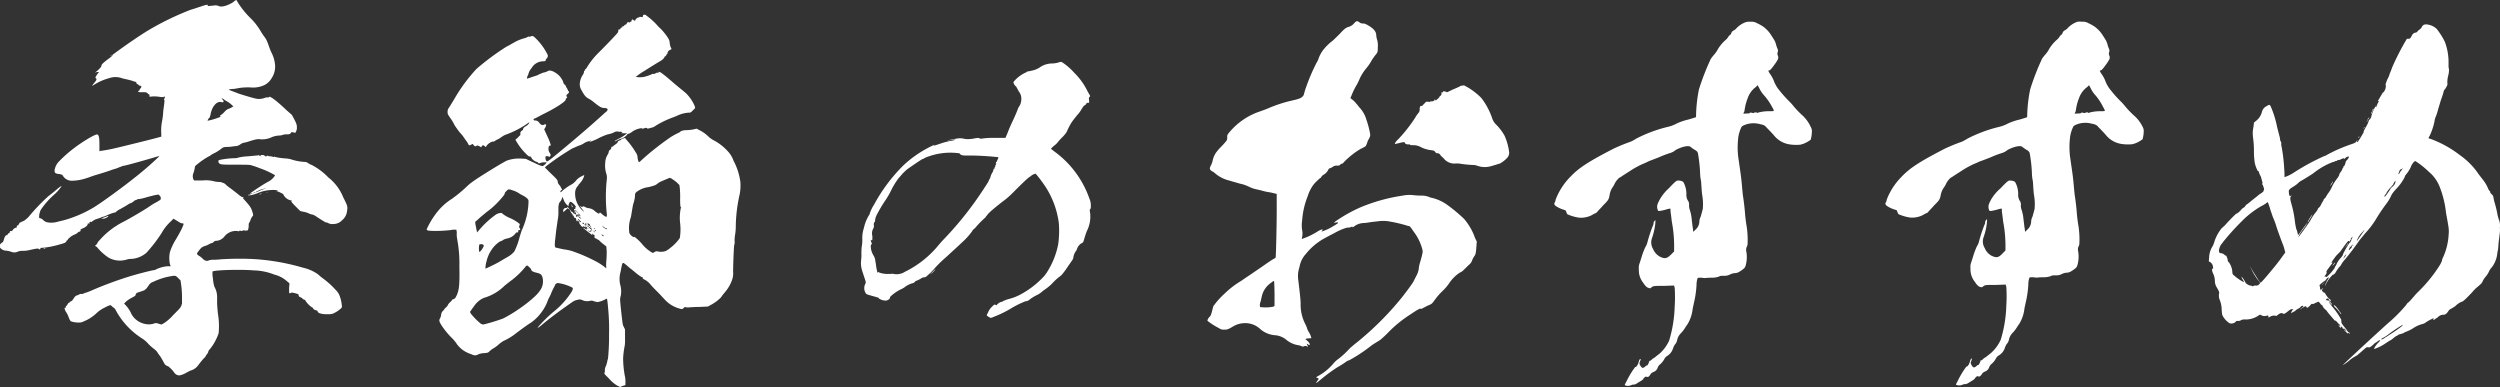
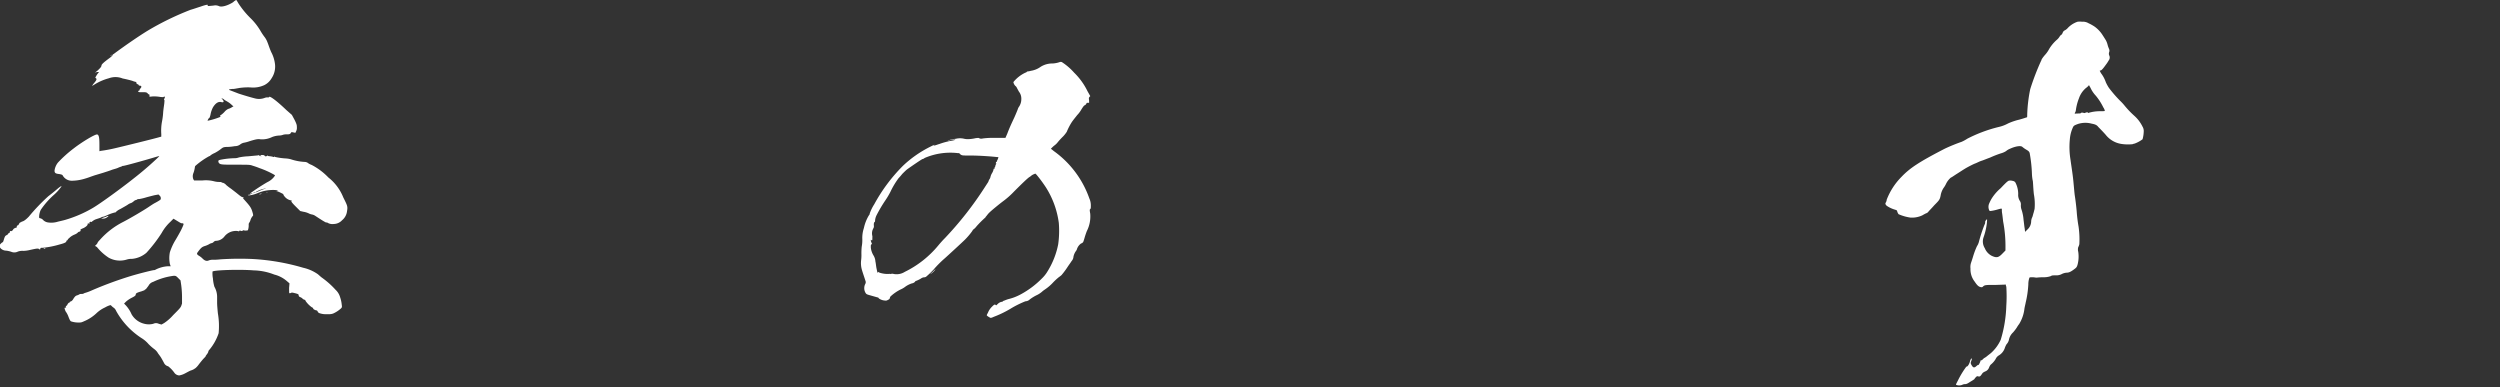
<svg xmlns="http://www.w3.org/2000/svg" viewBox="0 0 447.34 69.25">
  <rect x="0" y="0" width="447.34" height="69.25" fill="#333333" stroke="none" />
  <defs>
    <style>.cls-1{fill:#fff;}</style>
  </defs>
  <g id="レイヤー_2" data-name="レイヤー 2">
    <g id="ワーク">
      <path class="cls-1" d="M42.26,0c.07,0,.2.27.41.61a15.54,15.54,0,0,0,2.25,2.73,11.08,11.08,0,0,1,1.77,2.32,10,10,0,0,0,.68,1,3.59,3.59,0,0,1,.48.89c.2.47.34,1,.68,1.77a6.1,6.1,0,0,1,.68,2.18A3.76,3.76,0,0,1,48.6,14a3.13,3.13,0,0,1-1.3,1.23,4.81,4.81,0,0,1-2.52.41,10.3,10.3,0,0,0-1.7.07c-.14,0-.75.13-1.23.2A3.78,3.78,0,0,0,41,16c-.06.07.07.13.28.2l1.43.55c.82.27,2.18.68,3,.88a2.84,2.84,0,0,0,1.7-.13,1.15,1.15,0,0,1,.48-.07c.14,0,.27,0,.27-.07.07-.27,1.36.68,3.07,2.32l1,.88.48.89c.41.82.41,1,.41,1.3a1.33,1.33,0,0,1-.14.75l-.13.27-.34-.07c-.28-.07-.35-.07-.41,0-.14.27-.28.34-.69.34a2.42,2.42,0,0,0-.74.07,2,2,0,0,1-.69.14,4.09,4.09,0,0,0-1.29.27,4.07,4.07,0,0,1-2.05.41c-.41-.07-.68-.07-2,.34a6.07,6.07,0,0,1-1,.27,1.63,1.63,0,0,0-.61.27,1.54,1.54,0,0,1-1,.34,9.44,9.44,0,0,1-1.23.14c-.75,0-.89.07-1.23.34a7.52,7.52,0,0,1-1.16.75,3.17,3.17,0,0,0-.81.48c0,.07-.07.07-.14.07a13.48,13.48,0,0,0-2.52,1.77c-.07.07-.07.34-.14.61a4.16,4.16,0,0,1-.2.68,1.46,1.46,0,0,0,0,1.09l.13.21h1.5a6,6,0,0,1,2,.13,3.84,3.84,0,0,0,.89.14c.27,0,.47,0,.54.07s.07.07.21.07a1.32,1.32,0,0,1,.61.41,10.28,10.28,0,0,0,.89.68l.88.68c.75.61,1,.82,1.23.82s.13,0,.07.07-.07.13.06.27c1.23,1.36,1.37,1.57,1.64,2.59.07.34.07.34-.07.48a2.2,2.2,0,0,0-.34.61,1.76,1.76,0,0,1-.2.48.55.55,0,0,0-.14.41,2.74,2.74,0,0,1-.14,1,1.43,1.43,0,0,1-.81,0c-.07,0-.14,0-.14.07s0,.07-.14.07-.2-.07-.27-.07-.2,0-.2.07-.14.06-.28,0a2.62,2.62,0,0,0-2.38,1,2,2,0,0,1-1.43.75.64.64,0,0,0-.48.2.62.62,0,0,1-.34.21,1.29,1.29,0,0,0-.48.2,3.85,3.85,0,0,1-.82.34c-.4.14-.61.27-1.15,1-.21.28-.21.35-.14.48a1.22,1.22,0,0,0,.34.27,3.05,3.05,0,0,1,.61.48c.41.41.75.48,1.09.34a1.72,1.72,0,0,1,.69-.13,10.32,10.32,0,0,0,1.36-.07,52.39,52.39,0,0,1,5.72-.07,39.63,39.63,0,0,1,9.14,1.57A7.42,7.42,0,0,1,56.78,49c.2.13.54.48.82.68a15.13,15.13,0,0,1,2.45,2.18,2.91,2.91,0,0,1,.82,1.36,5.42,5.42,0,0,1,.27,1.23c.07.48.07.55-.14.75a5.28,5.28,0,0,1-1.36.89,2,2,0,0,1-.68.13h-.55a3.37,3.37,0,0,1-1.29-.2.51.51,0,0,1-.27-.27q-.1-.21-.21-.21c-.2,0-.68-.27-.61-.34s-.07-.14-.21-.2a4.63,4.63,0,0,1-1.15-1.16.22.22,0,0,0-.21-.21.87.87,0,0,1-.34-.2c0-.07-.27-.21-.41-.27a.36.36,0,0,1-.27-.34c0-.14-.07-.21-.62-.35s-.61-.13-.75-.06-.2.06-.27.06-.07-.2-.07-.95l.07-.82-.48-.41a5.41,5.41,0,0,0-2.24-1.16,10.72,10.72,0,0,0-3.68-.75c-2.46-.2-7.09-.06-7.37.21a4.61,4.61,0,0,0,.07,1.23,6.79,6.79,0,0,0,.27,1.5,3.68,3.68,0,0,1,.48,1.77v1.09c0,.41.07,1.23.14,1.91a13.28,13.28,0,0,1,.13,3.54,9.28,9.28,0,0,1-1.63,2.93.62.62,0,0,0-.21.34.94.94,0,0,1-.2.41c-.14.21-.27.34-.27.41s-.21.27-.41.48-.68.82-.82,1a3.54,3.54,0,0,1-.61.68c-.14.07-.28.21-.34.21a2.15,2.15,0,0,1-.48.2c-.21.07-.68.34-1.09.55a3.34,3.34,0,0,1-1,.34,1.18,1.18,0,0,1-.81-.41,5.38,5.38,0,0,0-1.16-1.23,1.1,1.1,0,0,1-.68-.48c-.07-.13-.28-.54-.55-1s-.61-.82-.68-1a2.64,2.64,0,0,0-.61-.62,9,9,0,0,1-1-.88,5.23,5.23,0,0,0-1.29-1.09,13.67,13.67,0,0,1-4.5-4.84,1.31,1.31,0,0,0-.41-.55,2.11,2.11,0,0,1-.41-.34c-.07-.07-.14-.14-.21-.14a3.84,3.84,0,0,0-.95.41,5.58,5.58,0,0,0-1.5,1,7.27,7.27,0,0,1-2,1.36c-.75.34-.75.34-1.23.34a4,4,0,0,1-1.36-.21c-.14-.06-.28-.34-.48-.88a3.77,3.77,0,0,0-.48-.89,2.09,2.09,0,0,1-.2-.61c0-.07.13-.07.2-.07s.14-.07.07-.07-.07-.2.07-.27.13-.14.2-.27.21-.28.28-.28a.14.14,0,0,0,.13-.13c0-.07.07-.07.14-.07a1,1,0,0,0,.48-.48c.27-.41.4-.54.61-.61a2.15,2.15,0,0,0,.48-.2c.06-.07.2-.07.34-.07a.87.87,0,0,0,.41-.07,1.05,1.05,0,0,1,.34-.14,9.23,9.23,0,0,0,1.22-.47,67.67,67.67,0,0,1,7.09-2.59c1.64-.48,3.75-1,4-1a.25.25,0,0,0,.2-.07,5.68,5.68,0,0,1,2.11-.61h.62l-.14-.41a5.35,5.35,0,0,1,0-2.11,10.18,10.18,0,0,1,1-2.18c.21-.34.68-1.16,1-1.77.48-1,.48-1.09.41-1.16s-.13-.07-.27-.07-.27-.07-.82-.41l-.68-.41-.54.55a8,8,0,0,0-1.57,2,25.46,25.46,0,0,1-2.73,3.55,4.57,4.57,0,0,1-2.59,1.09,2.77,2.77,0,0,0-.95.13,4.12,4.12,0,0,1-3.21-.34,9.09,9.09,0,0,1-2.11-1.91L17,44l.2-.2c.14-.14.21-.2.21-.27a1.75,1.75,0,0,1,.41-.55,14,14,0,0,1,4.22-3.27c1.44-.75,3.62-2.05,4.43-2.59.21-.14,1-.68,1.3-.82,1-.54,1-.61,1-.75a.62.62,0,0,0-.2-.54l-.21-.21-.75.14c-.27.07-1.09.27-1.56.41a9.47,9.47,0,0,1-1.16.27c-.14,0-.28,0-.34.07a.72.72,0,0,1-.34.13c-.07,0-.28.21-.48.35a1.15,1.15,0,0,1-.41.2,2.13,2.13,0,0,0-.48.27c-.2.14-.82.48-1.29.75a2.75,2.75,0,0,0-.82.55c0,.07-.07.07-.14.07a7.21,7.21,0,0,0-1.5.54c-.2.07-.47.21-.54.21a1.31,1.31,0,0,0-.55.2l-.82.27a2,2,0,0,0-.61.34c-.14.07-.2.21-.27.14s-.21,0-.27.07-.07.07,0,.13.06.07-.07.07-.34,0-.28.14-.34.54-.88.75c-.34.13-.55.34-.41.34s.07.07,0,.14a.56.56,0,0,1-.27.13c-.07,0-.14.07-.28.21a1.89,1.89,0,0,1-.47.27,3.16,3.16,0,0,0-.82.48l-.14.13c-.06.07-.2.14-.27.28s-.14.2-.2.2-.07.07-.07.14-.07.27-1.16.54a16,16,0,0,1-3.07.61c-.34,0-.41,0-.41.14s-.13.21-.27.07-.48-.07-1.7.2a5.23,5.23,0,0,1-1.09.14,2.32,2.32,0,0,0-1,.14A1.4,1.4,0,0,1,2,45.05a4.65,4.65,0,0,0-.88-.2,1.43,1.43,0,0,1-1-.41c-.27-.34-.27-.54,0-.82.14-.13.28-.27.35-.27s.13-.2.2-.41c.2-.68.27-.75.55-.88.13-.07.27-.21.27-.28s.07-.07.13-.07.14-.13.14-.2A.15.15,0,0,1,2,41.37.62.62,0,0,0,2.39,41a1.05,1.05,0,0,1,.54-.27c.07,0,.07-.07.07-.2a.22.22,0,0,1,.2-.21c.07,0,.14-.13.21-.27s.2-.27.27-.27.07,0,.14-.07.2-.07.34-.14.41-.2,1-.81A34.69,34.69,0,0,1,8.66,35.1c.27-.2.88-.68,1.36-1.09s.89-.75,1-.68A8.63,8.63,0,0,1,9.61,34.9a14.16,14.16,0,0,0-2.32,2.66A3.08,3.08,0,0,0,7,38.92c0,.07.14.14.21.14a1,1,0,0,1,.54.34,1.56,1.56,0,0,0,.89.41,3.94,3.94,0,0,0,1.7-.14c.27-.07.89-.2,1.37-.34a21.68,21.68,0,0,0,5-2.18c1.36-.82,4.84-3.34,7.16-5.18a58.21,58.21,0,0,0,4.63-4c0-.06-.2,0-.47.07-1.09.34-4.91,1.43-5.93,1.64a.42.42,0,0,0-.28.07c-.06.06-.41.13-.68.27s-.88.27-1.23.41-1,.34-1.43.48l-1.56.47c-1,.34-1.1.41-1.84.62a8.07,8.07,0,0,1-2.25.34,1.85,1.85,0,0,1-1.64-1c-.07-.07-.2-.13-.61-.2-.68-.07-.82-.21-.82-.62a2.89,2.89,0,0,1,.61-1.43,22.1,22.1,0,0,1,2.8-2.52C14.65,25.42,17,24,17.38,24.06s.41.82.41,2v1L18,27a24.81,24.81,0,0,0,2.59-.48c.89-.2,7.3-1.77,8-2l.27-.07V24A8.87,8.87,0,0,1,29,21.68a11.41,11.41,0,0,0,.2-1.64c.07-.75.21-1.5.21-1.7s.07-.41,0-.41-.07-.14,0-.28.13-.27.07-.34-.14,0-.28.07a4.39,4.39,0,0,1-.75-.07,7.08,7.08,0,0,0-1.09-.06l-.61.06v-.2c0-.14,0-.21-.07-.21s-.14-.06-.27-.2-.27-.2-.62-.2H25c-.27-.07-.34-.14-.27-.21a.26.26,0,0,1,.21-.07c.06,0,0,0,0-.07a.94.94,0,0,1,.2-.34c.21-.2.21-.47-.07-.47-.13,0-.27-.07-.27-.14s-.07-.07-.2-.14-.21-.13-.21-.27,0-.14-.13-.14-.14-.06-.21-.06-.2-.07-.41-.14-1-.27-1.7-.41A3.44,3.44,0,0,0,19.49,14a9.57,9.57,0,0,0-2.38,1c-.34.2-.62.4-.62.34a3.49,3.49,0,0,1,.41-.55c.34-.41.41-.61.34-.68a.14.14,0,0,0-.13-.14c-.14,0,.07-.34.34-.75l.27-.34h-.34L17,13l.41-.34c.55-.48.75-.75.75-.95s.48-.62,1.5-1.37c.27-.2.48-.41.48-.47s.07-.14.2-.21c2.12-1.57,4.5-3.2,6.07-4.16a50.48,50.48,0,0,1,7.7-3.75c.48-.13,1.23-.4,1.7-.54.75-.27,1.5-.48,1.37-.27s.2.13,1,.06a1.62,1.62,0,0,1,.95.07c.48.28,1.64-.07,2.59-.68A2.1,2.1,0,0,1,42.26,0ZM8.11,44.37c.07-.07,0,.07-.07.14s-.13,0-.2,0-.07-.07.07-.07S8,44.37,8.11,44.37Zm11-5.45a1.15,1.15,0,0,1-.69.2h-.34l.28-.13c.2-.07.47-.14.61-.21C19.49,38.51,19.56,38.65,19.09,38.92ZM20,9.82c.07,0,.14-.07.07,0s-.14.06-.21.13l-.13.14.07-.14A.31.31,0,0,1,20,9.82ZM31.08,49.35a11.89,11.89,0,0,0-3.68,1.09,1.36,1.36,0,0,0-.82.68c-.2.27-.41.55-.47.61s-.21.07-.21.14-.27.14-.61.27c-.75.21-1,.34-1,.55s-.21.34-.75.61a5,5,0,0,0-1,.68l-.34.34.34.35a5.7,5.7,0,0,1,1,1.56,3.57,3.57,0,0,0,2.31,1.71,3.21,3.21,0,0,0,1.57,0,1.12,1.12,0,0,1,1,0l.48.13.48-.27A8.18,8.18,0,0,0,31,56.37c1-1,1.3-1.3,1.43-1.64l.14-.41V53.1a16.79,16.79,0,0,0-.14-2.05l-.13-.88-.41-.41C31.49,49.35,31.42,49.35,31.08,49.35Zm8.79-31.7-.27-.06.14.13c.41.41.34.68-.14.55s-1,.13-1.5.95a4.69,4.69,0,0,0-.41,1.16c-.07.41-.2.75-.27.75s-.27.34-.27.48a13.65,13.65,0,0,0,2.25-.68c.07,0,.07-.07,0-.14s-.07-.07.13-.21a3.73,3.73,0,0,0,.62-.54,2.14,2.14,0,0,1,.68-.55,2,2,0,0,0,.61-.27l.34-.2-.2-.14a4.27,4.27,0,0,0-.75-.61c-.34-.21-.61-.34-.68-.41A1,1,0,0,0,39.87,17.65Zm6.07,10.16c0,.07.07.07.14,0s.13-.07.27,0a1.15,1.15,0,0,0,.34.14c.14,0,.14,0,0-.07s-.2-.14.14-.14.41,0,.54.14.21.13.21.07.06,0,.13,0,.07,0,.07-.07,0-.07.14,0,.27.07.34.07.34.06.41.06.27.14.34.07a.12.12,0,0,1,.2,0,11,11,0,0,0,1.91.27,4.73,4.73,0,0,1,.89.14,9.53,9.53,0,0,0,2.45.48,1.2,1.2,0,0,1,.55.13,2.66,2.66,0,0,0,.75.41,11.42,11.42,0,0,1,3,2.25,8.58,8.58,0,0,1,2.66,3.55c.75,1.5.82,1.63.68,2.45a2.45,2.45,0,0,1-.88,1.64,2.08,2.08,0,0,1-1.5.68,1.7,1.7,0,0,1-1.09-.21c-.07-.06-.14-.06-.27-.06s-1.09-.62-1.91-1.16a1.59,1.59,0,0,0-.62-.27,2,2,0,0,1-.61-.21,3.4,3.4,0,0,0-.89-.27l-.61-.14-.82-.82c-.61-.61-.82-.88-.75-.95s.07-.14-.13-.14a1.94,1.94,0,0,1-1.09-.68c-.21-.27-.28-.41-.21-.41s-1-.54-1.16-.54-.07-.07.07-.07c.34-.07-.41-.21-1.23-.14a6.87,6.87,0,0,0-2.31.55,5.54,5.54,0,0,1-1.57.41c-.07,0-.14,0-.07-.07s.07-.14.14-.07.2-.07.41-.14.27-.2-.07-.06c-.14,0-.21.06-.21,0a36.44,36.44,0,0,1,3.14-2.05,3.24,3.24,0,0,0,1.23-1l.13-.21-.2-.13a15.51,15.51,0,0,0-2.59-1.16,11.8,11.8,0,0,0-1.16-.41c-.55-.2-.61-.2-3-.2s-2.86,0-3.07-.28a.5.5,0,0,1-.13-.34c0-.13.06-.2.41-.27a14.58,14.58,0,0,1,2.45-.27,2.2,2.2,0,0,0,.82-.14,9.71,9.71,0,0,1,1.63-.2l1.5-.14C45.94,27.81,45.94,27.74,45.94,27.81Zm-.34,6.61a.23.23,0,0,0-.2.07c-.07,0-.07.07,0,.07s.06-.07.13-.07S45.67,34.42,45.6,34.42Zm1.5-.61a4.72,4.72,0,0,0-1.43.61c.07.07.54-.2,1.09-.41C47.85,33.6,47.78,33.6,47.1,33.81Zm-.34.82c.07,0,.07,0,0,.06s-.21.07-.27.07h-.14l.14-.07C46.55,34.69,46.69,34.63,46.76,34.63Zm1-.21c.07,0,.14.07.07.07h-.14C47.64,34.49,47.71,34.42,47.78,34.42Z" />
-       <path class="cls-1" d="M115.12,2.66c.07.07.07.07.14,0s.2-.07.41.13a12.16,12.16,0,0,1,1.91,1.71,4.6,4.6,0,0,0,.61.61,10.74,10.74,0,0,1,1.36,1.71,1.58,1.58,0,0,1,.28.81,3.74,3.74,0,0,0,.13.69l.21.47-.28.14a.83.83,0,0,0-.47.61c0,.14-.07.21-.14.21s-.07.07-.07.13-.07.14-.2.21-.14.13-.14.2-.41.48-.68.62-2.25,1.36-2.86,1.77a9.75,9.75,0,0,0-1.57,1.09,4.8,4.8,0,0,0,1.43,0,8,8,0,0,0,1.43-.48c.07-.07.14-.07.34-.07s.28,0,.28-.06.06-.07.13-.07.14,0,.14-.07.07-.14.07-.07a.14.14,0,0,0,.27-.07c0-.07.07-.07.07,0s.07,0,.13,0,.55.28,2.19,1.71c.54.47,1.29,1.09,1.63,1.36s1,.82,1.09.95A7.37,7.37,0,0,1,124.32,19l.07.34-.41.41c-.41.41-.41.41-.81.41a5.67,5.67,0,0,0-1.84.47c-.14.07-.62.28-1,.41a16.55,16.55,0,0,0-3.07,1.5,1.83,1.83,0,0,1-.54.28,2.53,2.53,0,0,0-.48.13c-.34.07-.41.07-.48,0s-.13-.13-.47,0a1.59,1.59,0,0,0-.48.21l.07-.07.13-.14h-.34a3.65,3.65,0,0,0-1.63.68,1.84,1.84,0,0,1-.68.34q-.11,0-.21.21a2.26,2.26,0,0,1-1.16.68c-.2.07-.47.21-.61.27s-.27.21-.34.14-.07,0,0-.07a5.44,5.44,0,0,1,.75-.41,9,9,0,0,0,1.09-.68l.34-.27h-.61c-.55,0-.55,0-.34-.07l.13-.07-.13-.07a.58.58,0,0,0-.34-.06c-.14,0-.21.06-.21,0s-.54-.07-.75.06a3.57,3.57,0,0,1-1.23.41,13.17,13.17,0,0,0-1.5.62,9.19,9.19,0,0,1-1.77.75c-.07,0,.07-.07.14-.14s.2-.2.07-.14-.21.14-.34.14a2.77,2.77,0,0,0-.82.34,2.92,2.92,0,0,1-.82.41c-.41.14-.95.41-1.29.54a47.18,47.18,0,0,0-4.64,3.14l-.27.27,1,1c1.16,1.09,1.3,1.29,1.3,1.56a.88.88,0,0,0,.2.48,2,2,0,0,1,.41.61l.2.34-.2.07a.53.53,0,0,0-.14.28c0,.13.07.13.41-.21a9.29,9.29,0,0,1,1.71-1.16,3.19,3.19,0,0,0,.61-.54,2.78,2.78,0,0,1,1-.82c.27-.14.48-.27.55-.21a3,3,0,0,1-.69,1.3c-.13.2-.34.34-.34.41s-.06.13-.2.27a1.88,1.88,0,0,0-.41,1.23,4.11,4.11,0,0,0,1.16,2.93c.54.54.54.48.07-.14s-.55-.68-.28-.47.28.13.41.06.14-.06.41.07a1.78,1.78,0,0,0,.55.21,1.94,1.94,0,0,1,1.29.61c.48.34.68.48.75.27s.21,0,.62.34c.68.48.75.48.68-.27a28.63,28.63,0,0,1,0-6,2.48,2.48,0,0,0-.07-1.09,4.82,4.82,0,0,1-.2-2,2.88,2.88,0,0,1,.47-1.49,1.18,1.18,0,0,0,.14-.35c0-.2.2-.47.27-.47s.21-.21.21-.41a.14.14,0,0,1,.13-.14.26.26,0,0,0,.21-.07c0-.06.2-.2.41-.34s.4-.34.4-.41.07-.2.28-.27.27-.07.27-.13.14-.14.34-.21l.41-.14.2.28a14,14,0,0,1,1.71,2.31,1.66,1.66,0,0,1,.34,1c.07.48.2.75.27.75s.21-.14.34-.27A46.41,46.41,0,0,1,119.35,25a11,11,0,0,1,1.91-1.16c.27-.14.47-.21.47-.27s.41-.28,1.1-.28a7.6,7.6,0,0,0,1.22-.13l.62-.14.34.2a6.33,6.33,0,0,1,1.63,1.1,4.57,4.57,0,0,0,1,.75,9.11,9.11,0,0,1,2.86,2.31,4.77,4.77,0,0,1,.75,1.37,11.17,11.17,0,0,1,1.23,3.81,8.39,8.39,0,0,1-.21,2.59,27.23,27.23,0,0,0-.61,5.18,10.24,10.24,0,0,1-.14,1.78,5.35,5.35,0,0,0-.07,1.09,1.51,1.51,0,0,1-.06.61c-.07.07-.21,3.54-.21,4.84a3.27,3.27,0,0,1-.14,1.29,6.82,6.82,0,0,1-1.36,2.39,10.77,10.77,0,0,0-.68.89,7.22,7.22,0,0,1-1.84,1.36l-.48.27-1.5.07c-.82,0-1.63.07-1.77.07a1.78,1.78,0,0,1-.61,0c-.28-.07-.28-.07-.48.13a.44.44,0,0,1-.55.14,5.56,5.56,0,0,1-2.86-1.7c-.27-.28-.75-.82-1.16-1.23s-1-1-1.36-1.43a3.43,3.43,0,0,0-1.09-.89c-.21-.07-.34-.2-.27-.27s-.14-.14-.28-.2a8,8,0,0,1-.95-.69c-.41-.34-.82-.68-1-.81s-.55-.48-.82-.69c-.55-.47-.61-.4-.75.34-.07.28-.14.75-.2,1a4.57,4.57,0,0,0-.07,2.18,4.46,4.46,0,0,1,.13,2,2.81,2.81,0,0,0-.13.68c0,.62.41,4.16.47,4.44s.14.4.21.54.07.27.14.27.06.28.06.62V60.8a5.46,5.46,0,0,1-.06,1.09,13.94,13.94,0,0,0-.28,2.25,18.35,18.35,0,0,0,.28,3,4.64,4.64,0,0,1,.13,1.43v.34l-.48.14-.47.2-.55-.27a6,6,0,0,1-1.43-1.23c-.82-.82-.89-.88-.82-1a1.31,1.31,0,0,0,.07-.61,2,2,0,0,1,.21-.69,5,5,0,0,0,.2-.68c.07-.27.07-.54.14-.47a39.85,39.85,0,0,0,.2-4.5,37.44,37.44,0,0,0-.14-4.36c-.13-1.57-.2-2-.27-2s-.13.07-.27.13a4.5,4.5,0,0,1-1.36.48,4.33,4.33,0,0,1-.62-.13,1.12,1.12,0,0,0-.82-.07,2.12,2.12,0,0,1-1.29-.14,1.05,1.05,0,0,0-.82-.07,2.46,2.46,0,0,0-1.09.48c-1.77,1.23-3.54,2.52-5.11,3.82-.48.41-.89.75-1,.68a26.47,26.47,0,0,1,2.73-2.73,14.61,14.61,0,0,0,3.41-3.75c.27-.61.27-.61-.34-.88a8.05,8.05,0,0,0-2.18-.62c-.14,0-.48.21-.48.34a4,4,0,0,1-.27.55,8.29,8.29,0,0,0-.41.89,9.23,9.23,0,0,1-.41.88,2.93,2.93,0,0,0-.27.62,7.84,7.84,0,0,1-1,1.84,7.93,7.93,0,0,1-2,2c-.68.41-1.77,1.23-2.59,1.84A10.33,10.33,0,0,1,90.11,61a5.11,5.11,0,0,0-1,.75,5.63,5.63,0,0,1-.89.62,4,4,0,0,0-.61.47c-.28.28-.28.28-1,.35a3.22,3.22,0,0,0-1,.2,1.06,1.06,0,0,1-1.09.07c-.14-.07-.41-.14-.54-.21a4.77,4.77,0,0,1-2.19-1.63,6.89,6.89,0,0,0-.88-1.09A14.08,14.08,0,0,1,79,58.21c-.41-.68-.48-.89-.27-1.23a1.75,1.75,0,0,0,.2-.61,1.09,1.09,0,0,1,.27-.68,1.76,1.76,0,0,0,.34-.41c.07-.14.28-.27.34-.34s.21-.21.21-.27a1.64,1.64,0,0,1,.41-.55c.2-.2.41-.41.41-.48s.06-.07.13-.07.41-.13.55-.47c.54-1,.68-1.91.61-5.46A22.93,22.93,0,0,0,82,44c-.07-.61-.28-1.56-.28-2a2.7,2.7,0,0,0-.06-.89,3.27,3.27,0,0,0-1.09.07c-.75.07-1.57.14-2.46.14a11.26,11.26,0,0,1-1.57-.07c-.06-.07-.2-.14-.2-.21a14.87,14.87,0,0,1,1.91-3.13,10.6,10.6,0,0,1,2.59-2.32,23.38,23.38,0,0,0,2.72-2.25,8.53,8.53,0,0,1,1-.82c.89-.68,5.52-3.54,6.2-3.81a6.76,6.76,0,0,1,2.46-.34l.88.06,1,.48c.62.27,1.3.62,1.5.68.41.14.55.14.62.07s.27-.2.41-.34l.2-.27h-.34a2.25,2.25,0,0,0-.68.07c-.27.13-.41.13-.48.06s-.14-.2-.27-.2a1.77,1.77,0,0,1-.89-.61C95,28.08,95,28,94.81,28s-.27-.06-.75-.54a10.46,10.46,0,0,1-1.63-2.11L92.22,25l.41-.35c.2-.2.34-.4.41-.4s.07-.21.07-.35a.53.53,0,0,1,.2-.47c.14-.07.14-.14.21-.14s.06-.07.06-.14.14-.4.48-.54a1.82,1.82,0,0,0,.55-.48c.2-.34.2-.34-.48.14a16.58,16.58,0,0,1-3.48,1.77,2.94,2.94,0,0,0-.81.41c-.21.14-.48.34-.62.41a5.37,5.37,0,0,0-.54.27.75.75,0,0,1-.41.21c-.21-.07-.82.27-1.09.61-.14.14-.21.34-.28.34s-.13-.14-.27-.2l-.2-.14-.21.2-.13.21-.34-.21c-.34-.13-.34-.13-.48-.06s-.21.2-.48-.07l-.2-.27-.28.13c-.34.21-.4.14-.54-.13a2.74,2.74,0,0,0-.34-.55c-.07-.07-.34-.48-.48-.68a6.09,6.09,0,0,0-.68-.82c-.27-.34-.61-.82-.89-1.23a8.72,8.72,0,0,0-.81-1.36c-.48-.68-.48-.75-.48-1.09s0-.41.41-1c.2-.34.54-.89.75-1.23a29.65,29.65,0,0,1,4-5.45,44.64,44.64,0,0,1,5.39-4c.2-.07.75-.41,1.15-.62a7.51,7.51,0,0,1,2.05-.88,2.15,2.15,0,0,0,.54-.21c.14-.07.21-.13.28-.07s.13,0,.34-.06l.27-.07.27.13A10.77,10.77,0,0,1,98,9.82a.66.66,0,0,1-.21.68.31.31,0,0,0-.13.2c0,.21-.14.27-.55.27a2.4,2.4,0,0,0-2,1.23,2.44,2.44,0,0,0-.55,1,1.05,1.05,0,0,1-.14.34,1.82,1.82,0,0,0-.13.41c0,.14,0,.14.61-.06.34-.14.89-.28,1.23-.41A8.13,8.13,0,0,1,97.2,13a2.92,2.92,0,0,0,.81-.27c.28-.21.82-.07,1.23.2a3.26,3.26,0,0,1,1.36,1.36,1.37,1.37,0,0,1,.21.55c0,.07.14.2.27.34a.62.62,0,0,1,.21.34c0,.07.13.21.2.34a1.15,1.15,0,0,1,.14.34.15.15,0,0,0,.13.14c.07,0,.07.07.07.14s-.07.06-.07.13-.13.14-.27.27-.2.28-.07.41.07.14-.07.28a.52.52,0,0,0-.13.27c0,.27-1.43,1.29-3.61,2.38-1,.48-1.84,1-2,1s-.21.34.07.34a.89.89,0,0,1,.82.41c.06.13.27.27.34.34a.7.7,0,0,0,.34.07c.54-.28.68-.14.41.4-.07.21-.21.28-.21.34s.27.62.61,1.37A8.18,8.18,0,0,1,98.56,26c0,.07-.07,0-.2.07s-.21.13-.21.47a1.32,1.32,0,0,0,.07.55c.34.68.41.61.27.75a.25.25,0,0,0-.07.2c0,.07-.06,0-.34-.06s-.47-.07-.47.13a1,1,0,0,0,.2.75c.07.07.2.07,1.43-.95,2.66-2.18,5.66-4.71,7.84-6.68.55-.48,1.09-1,1.3-1.16a.83.83,0,0,0,.34-.41c.06-.2-.21-.34-.62-.34s-.75-.14-1.91-1.09a5.52,5.52,0,0,0-.81-.55c-.55-.27-.82-.61-1.3-1.5a2,2,0,0,1-.34-1.15,3.26,3.26,0,0,1,.55-1.64,1.22,1.22,0,0,0,.2-.48c0-.2.07-.34.14-.27s.06-.07.06-.14,0-.13.07-.13.21-.21.41-.55a13.6,13.6,0,0,1,2-2.45c1.43-1.43,2.93-3,3.27-3.41a.74.74,0,0,0,.2-.48c0-.2,0-.2.14-.2s.2-.07.27-.21.14-.2.21-.13.06.07.06-.07,0-.14.07-.14a.29.29,0,0,0,.28-.13c.13-.14.2-.21.27-.21s.2-.07.2-.13A.31.31,0,0,1,112.6,4c.07,0,.14.07.14,0a.15.15,0,0,1,.13-.13c.14,0,.14-.07.14-.14a.23.23,0,0,1,.07-.2c.07-.07.13-.07.27.06s.34.14.34,0,.41-.47.55-.47a.24.24,0,0,0,.2-.07.13.13,0,0,1,.21,0h.27c.13-.07.13-.07.13-.21S115.05,2.59,115.12,2.66ZM94.33,47.51a.77.77,0,0,0-.4.34,14.81,14.81,0,0,1-2.32,2.25c-.21.13-.89.68-1.3,1A8.56,8.56,0,0,1,87,53.17a3.38,3.38,0,0,0-1.23.61,4.09,4.09,0,0,0-1,1.09,5.7,5.7,0,0,0-.48.68l-.2.27.2.35a11.84,11.84,0,0,0,1.77,1.77,1.42,1.42,0,0,0,.41.13A31.46,31.46,0,0,0,90,57c2.59-1.29,5.79-3.75,6.54-4.9A2.78,2.78,0,0,0,97,49.42c-.2-.41-.41-.48-1.22-.68-.48-.14-.69-.28-.69-.41a1.12,1.12,0,0,0-.34-.48C94.54,47.64,94.4,47.51,94.33,47.51ZM90.65,34.15c-.2.2-.34.34-.34.48s-.2.41-.68.95A15,15,0,0,1,87,38c-.41.35-1,.82-1.36,1.16l-.62.55.07.54c.07.28.14.75.21,1l.07.34.47-.55a16.44,16.44,0,0,1,3-2.72c.41-.21,1-.28,1-.14a5.51,5.51,0,0,0,1.37.82A7.3,7.3,0,0,1,93,40.08a.73.73,0,0,1-.07.34c-.07.2-.07.2.07.41s.14.34-.07.34-.2.07-.2.27-.07.14-.21.14-.2.07-.34.27a2.44,2.44,0,0,1-1.43.82,3.93,3.93,0,0,0-.61.2,1.94,1.94,0,0,1-.69.34,5.21,5.21,0,0,0-1.5,1.5,6,6,0,0,0-.88,2,4.72,4.72,0,0,0-.21,1.36c.07,0,1.64-.75,2.25-1.09.34-.2,1.16-.68,1.71-1a4.05,4.05,0,0,0,1.22-1A12.6,12.6,0,0,0,93,42.33c.14-.41.27-.89.41-1.23a12.79,12.79,0,0,0,1.16-5c0-.35,0-.35-.34-.69a4.4,4.4,0,0,0-.89-.54c-.27-.14-.54-.34-.68-.41a4.45,4.45,0,0,0-.75-.34C91,33.81,91,33.81,90.65,34.15Zm-4.56,9.54c-.21,0-.28,0-.34.14a3.54,3.54,0,0,0,0,1.22c.06.14.47-.34.68-.75s.13-.4.07-.47A.58.58,0,0,0,86.09,43.69Zm14.58-8.38c-.07,0-.07-.07-.07,0s-.13.54-.4.82c-.14.13-.21.34-.28.88v1a6.53,6.53,0,0,1-.13,1.36c-.07.54-.21,1.43-.28,2s-.13,1.29-.2,1.7c-.07,1.16-.07,1.23.41,1.29.27.07.88.21,1.29.28a7.6,7.6,0,0,1,1.71.41,29.76,29.76,0,0,1,4,1.77,10.77,10.77,0,0,1,1.64,1.09c.06.07,0,.07.06.07s.07,0,.07-.07a5.64,5.64,0,0,1,0-1.16,18,18,0,0,0,.07-1.84l-.07-.82-.61-.47c-.34-.28-.55-.48-.62-.55s-.06-.14-.13-.14a.46.46,0,0,1-.27-.13.53.53,0,0,0-.28-.14c-.13,0-.27-.27-.2-.34s0-.34-.14-.34-.13,0-.13-.07,0-.07-.07-.07-.14-.07-.07.07.07.21-.21,0-1.49-1.16-1.43-1.16a1,1,0,0,1,.41.21c.28.13.28.13.28.06s-.07-.13,0-.2.06-.07-.07-.2a.38.38,0,0,1-.21-.28c0-.13.14-.2.21-.06s0,.06.07.06,0-.06-.07-.13a.42.42,0,0,1-.07-.28c.07-.13,0-.13-.07,0s-.14.14-.07.21-.07.07-.2-.07a.25.25,0,0,1-.07-.2c0-.07,0-.07-.07,0s-.07,0-.13,0-.14,0,0,.13.06.14.13.07.34.21.27.27,0,.07.07.14.21.34.07.2-.14-.13-.14-.06-.06,0-.13-.07a.13.13,0,0,0-.21,0c0,.07-.06.07-.2,0s-.55-.68-.48-.68,0-.07-.07-.21-.2-.27-.34-.2-.13.07-.13-.07,0-.34-.21-.41-.2-.07-.2-.14-.07-.34-.14-.27-.07,0-.07-.07,0-.13-.06-.13a3.14,3.14,0,0,1-.55-1c0-.07.07.07.2.27s.35.35.41.35.07.06.07.13-.07.07,0,.07.07.07.07,0,.07-.07.07,0a1.14,1.14,0,0,0,.41.21c.07-.07-.07-.14-.07-.28S103,38,103,38s0,.07-.07,0-.07-.06-.13,0-.07,0-.07-.06.07-.07.13-.07.14,0,0-.14-.2-.41-.06-.34.2,0,.13-.14,0-.13.07-.13.07-.07,0-.21a2.79,2.79,0,0,0-.75-.75c-.2-.13-.34,0-.48.41l-.06.34-.28-.27a2.4,2.4,0,0,1-.61-1C100.74,35.51,100.74,35.31,100.67,35.31Zm1,1.84c0,.07,0,.13.06.07s.07.06.07.13,0,.07-.07.07-.06-.07-.06-.14-.07-.06-.48.34l-.41.35v-.21a.47.47,0,0,1,.41-.54c.13,0,.2,0,.27-.07A.13.13,0,0,1,101.7,37.15Zm.54-.68.14.27c.07.14.2.27.13.27s-.06.07,0,.14l-.06-.07a.51.51,0,0,1-.14-.34Zm1,1.5c-.06-.07-.13-.14-.06-.14l.13.14c.07.06.14.13.07.13.14,0,.2.14.2.34s0,.14-.06,0-.14-.13-.14-.06-.14.06-.2.06-.07.07-.07.21.2.27.27,0l.07-.21.07.28a.8.8,0,0,0,.34.34c.2.13.27.13,0-.14s-.28-.2-.28-.27.21-.14.28,0,.06.07.06,0-.47-.62-.68-.82c-.06,0-.13,0-.13-.07s.07-.14,0-.14-.07.07-.07,0-.07-.06-.07,0a.68.68,0,0,0,.34.41Zm0,1.5c.07,0,.14,0,.14.06s0,.07-.07.07-.07,0-.07-.07S103.2,39.47,103.26,39.47Zm.21-.28c-.07,0,0,.07.07.14s.13.14.13.2.27.28.34.21-.07-.14-.2-.27S103.54,39.19,103.47,39.19Zm1.7,1.64c-.07,0-.13-.07-.07,0s.14.07.21.13S105.24,40.83,105.17,40.83Zm.14-.82-.21-.14c.07.07.14.21.07.21s.07.07.14.2.34.21.34.07S105.51,40.15,105.31,40Zm-.21.41c0,.07.07.07.14.14s.2.06.2.13a1.36,1.36,0,0,0,.48.41c.14,0,.07-.14-.2-.34S105.1,40.35,105.1,40.42Zm.21.89c.13.06.2.2.27.2s.41-.2.34-.27a.18.18,0,0,0-.27.13c0,.07-.07.07-.21-.06S105.1,41.1,105.31,41.31Zm.34-.82c-.07.07,0,.07.13.13s.21.14.07,0-.13-.06-.07-.13S105.72,40.42,105.65,40.49Zm.61.88c.07.07.14.21.21.21s-.07-.21-.14-.27S106.13,41.24,106.26,41.37Zm.07-.54c-.07,0,0,0,0,.07s0,.06.07.06.13,0,.07-.06S106.4,40.83,106.33,40.83Zm.27.34c-.13-.07-.2-.07-.07.07s.07.13.14.07S106.67,41.24,106.6,41.17Zm1.3.89c-.07-.07-.21-.14-.21-.07s.28.34.34.27S108,42.12,107.9,42.06Zm.07-1.5-.21-.28.14.28c.13.2.88.61.75.4s-.14-.13-.21-.13A1.24,1.24,0,0,1,108,40.56Zm11.92-8.73c-.06,0-1.36.55-1.63.68a2.74,2.74,0,0,0-.55.34c-.34.28-.47.34-1.56.62a4.5,4.5,0,0,0-2.12.82c-.34.27-.34.4-.34.47a5.58,5.58,0,0,1-.34,1.77c-.07.28-.14.75-.2,1.09s-.14.89-.21,1.23a5.77,5.77,0,0,0-.27,2.86c.14.35.75.82.82.69s.88.61,1.36,1.16a6.51,6.51,0,0,0,2,1.7,2.28,2.28,0,0,0,.41-.21.57.57,0,0,1,.47-.06,2.71,2.71,0,0,0,1.43-.07,3.9,3.9,0,0,0,.82-.55,7.81,7.81,0,0,0,1.71-1.77,9.55,9.55,0,0,0,.06-2.66,8.5,8.5,0,0,1,.14-2.79c.07,0,.07-.07,0-.07s-.14-.2-.14-1.43a16.35,16.35,0,0,0-.06-2l-.07-.54-.41-.41a5.7,5.7,0,0,0-.82-.62A1.93,1.93,0,0,0,119.89,31.83Z" />
      <path class="cls-1" d="M190,11.11A10.5,10.5,0,0,1,192.2,13a11.93,11.93,0,0,1,2.4,3.33l.49.87-.16.16c-.11.17-.11.22-.05.6v.44h-.22c-.22,0-.22,0-.27.16a.66.66,0,0,1-.28.27c-.16.06-.32.28-.76,1a4.58,4.58,0,0,1-.6.76c-.16.22-.71.87-1,1.31a10.49,10.49,0,0,0-.87,1.69,5.6,5.6,0,0,1-.65.82,13.3,13.3,0,0,0-.93,1,3,3,0,0,1-.6.6,3.47,3.47,0,0,0-.44.39l-.22.21.55.44a17.56,17.56,0,0,1,6.33,8.45,3,3,0,0,1,.27,1.2c0,.55,0,.6-.11.71s-.11.17,0,.82a5.79,5.79,0,0,1-.6,3.11c-.11.27-.28.76-.39,1.14s-.21.71-.27.82a.66.66,0,0,1-.38.27,2,2,0,0,0-.71.93,1.11,1.11,0,0,1-.22.44,2.58,2.58,0,0,0-.43,1,1.26,1.26,0,0,1-.33.77c-.17.27-.44.65-.6.87a14.55,14.55,0,0,1-1.2,1.64,5.62,5.62,0,0,1-.49.38,11,11,0,0,0-1,.92,8.23,8.23,0,0,1-1.53,1.31,4.06,4.06,0,0,0-.49.38,4.22,4.22,0,0,1-.82.55,7.49,7.49,0,0,0-1.36.82,1.14,1.14,0,0,1-.77.33,17.83,17.83,0,0,0-2.72,1.36,18.66,18.66,0,0,1-2.95,1.42c-.33.16-.54.22-.65.16s-.6-.33-.6-.44.16-.32.27-.6a3.15,3.15,0,0,1,.6-.87c.38-.38.55-.54.71-.38s.16,0,.49-.27a1.45,1.45,0,0,1,.55-.28.32.32,0,0,0,.27-.1.36.36,0,0,1,.22-.11s.38-.17.76-.28a8.94,8.94,0,0,0,2.13-.81,15.86,15.86,0,0,0,3.87-2.89,5.94,5.94,0,0,0,1-1.26,14.43,14.43,0,0,0,1.91-4.85,17.45,17.45,0,0,0,.11-3.82,15.69,15.69,0,0,0-2.29-6.33,24.49,24.49,0,0,0-1.69-2.29l-.22-.21-.38.16a2.28,2.28,0,0,0-.54.38,1.83,1.83,0,0,0-.39.27c-.21.17-.76.66-2.5,2.4A14.62,14.62,0,0,1,179.5,36c-.66.49-2.13,1.69-2.51,2.08-.22.21-.44.54-.55.65s-.11.22-.16.22a18.65,18.65,0,0,0-1.53,1.53,2.77,2.77,0,0,1-.6.6c-.05,0-.11.16-.22.32a12.76,12.76,0,0,1-1.25,1.47c-.44.44-3.05,2.84-3.6,3.33a19.51,19.51,0,0,0-2,2,15.07,15.07,0,0,1-1.36,1.31.59.59,0,0,1-.38.11,1.16,1.16,0,0,0-.55.22,4.77,4.77,0,0,1-.92.44c-.06,0-.06,0-.11.11a1,1,0,0,1-.6.32,4.25,4.25,0,0,0-1.26.66,3.82,3.82,0,0,1-.76.43,7.68,7.68,0,0,0-1.69,1.15.56.56,0,0,0-.22.38c-.05.16-.11.22-.33.33s-.27.16-.65.11a2.09,2.09,0,0,1-1-.38.24.24,0,0,0-.22-.17l-1.52-.43c-.38-.11-.49-.17-.6-.33a1.65,1.65,0,0,1-.06-1.69.65.65,0,0,0,0-.55c-.06-.22-.44-1.31-.6-1.85a4.41,4.41,0,0,1-.17-1.75,7,7,0,0,0,.06-1.09,11.49,11.49,0,0,1,.05-1.36,6.71,6.71,0,0,0,.11-1.36,5.58,5.58,0,0,1,.28-2,7.34,7.34,0,0,1,.87-2.23c.11-.17.22-.28.16-.33a7.61,7.61,0,0,1,.82-1.69,29.92,29.92,0,0,1,5.18-6.93,20.11,20.11,0,0,1,4.74-3.32c.88-.44,1-.49.82-.39l-.16.11h.22c.11,0,.49-.16.87-.27a13.16,13.16,0,0,1,2.29-.6c.87-.16.66-.27-.27-.11-.27.06-.49.17-.55.11a6.05,6.05,0,0,1,1.48-.33,3.12,3.12,0,0,1,1.47,0,3.06,3.06,0,0,0,.92.06,6.62,6.62,0,0,0,1.15-.17c.44-.05.55-.05.6,0a.83.83,0,0,0,.65.06,13.52,13.52,0,0,1,2-.11h2.07l.33-.76c.38-1,.6-1.48,1.26-2.89.27-.6.54-1.26.6-1.42a1.66,1.66,0,0,1,.27-.55,2.41,2.41,0,0,0,.38-1.31,2,2,0,0,0-.44-1.36c-.11-.22-.27-.49-.32-.6s-.17-.33-.28-.38a1.34,1.34,0,0,1-.38-.71A6.1,6.1,0,0,1,183.48,13a.41.41,0,0,0,.22-.11.29.29,0,0,1,.21-.11,2.75,2.75,0,0,0,.55-.11,4,4,0,0,0,1.74-.71,3.87,3.87,0,0,1,2.13-.6,4.77,4.77,0,0,0,1-.16C189.8,11.05,189.8,11.05,190,11.11ZM165.54,28.23c-.22.11-.39.27-.44.22s-2.18,1.42-2.78,1.85c-.22.17-.6.55-.87.82a9.76,9.76,0,0,1-.66.76,14.41,14.41,0,0,0-1.47,2.46,14.21,14.21,0,0,1-.87,1.47,25.22,25.22,0,0,0-1.64,2.78,2.75,2.75,0,0,0-.22.76c0,.28-.05.39-.11.39s-.16.27-.11.65a.75.75,0,0,1-.05.38,3,3,0,0,0-.22.49,1.89,1.89,0,0,0,0,1c0,.76,0,.82-.17.71s-.11-.06-.11.05a1.41,1.41,0,0,0,.11.38c.11.22.11.28,0,.33s-.11.11-.11.55a3.41,3.41,0,0,0,.44,1.36,2.31,2.31,0,0,1,.38,1.15c.06.21.11.7.17,1.09.21,1,.21,1,.27.87s.11-.06.33.05a4.77,4.77,0,0,0,1.63.22c.11,0,.22-.05.27,0s.06,0,.11,0a.78.78,0,0,1,.49,0,2.74,2.74,0,0,0,2-.38,18,18,0,0,0,6-4.74c.32-.39.87-1,1.14-1.26a61.08,61.08,0,0,0,7.15-9.11c.32-.49.65-1,.65-1a1.57,1.57,0,0,1,.22-.49,1,1,0,0,0,.16-.38,2.31,2.31,0,0,1,.27-.66,2.23,2.23,0,0,0,.28-.65c0-.17.05-.17.16-.17s0-.11,0-.16.06-.11.06-.06.05,0,.1-.27.17-.33.17-.38,0-.11-.06-.05,0,0,0-.17.06-.11.11-.11.11,0,.06,0-.06-.06,0-.06,0,0,0-.05a.17.17,0,0,1,.06-.16,3.1,3.1,0,0,0,.16-.39l.05-.21h-.21c-.88-.11-3.17-.28-4.75-.28-1.31,0-1.47,0-1.69-.11a1.05,1.05,0,0,1-.27-.21c-.06-.11-.11-.11-.33-.11A11.64,11.64,0,0,0,165.54,28.23Zm1.69,20.18a3.14,3.14,0,0,1-.77.65c-.05,0,.22-.22.44-.43C167.34,48.19,167.55,48,167.23,48.41Z" />
-       <path class="cls-1" d="M243.26,4a1,1,0,0,0,.62.21c.27,0,.34,0,.82.27,1.09.61,1.56,1.16,1.56,1.84a4.24,4.24,0,0,0,.14.75,3.32,3.32,0,0,1,.14,1.3c0,.95,0,1-.55,1.63-.14.21-.34.48-.48.68a8.5,8.5,0,0,1-1,1.5A8.73,8.73,0,0,0,243.33,14a9.1,9.1,0,0,1-.75,1.5,13.92,13.92,0,0,0-.82,1.77l-.13.28.34.27a3.37,3.37,0,0,1,.68.68c.21.2.48.61.75.89a5.34,5.34,0,0,1,1.09,2,17,17,0,0,1,.68,2.59,1.26,1.26,0,0,1-.2.82,3.8,3.8,0,0,0-.34.75,2.81,2.81,0,0,1-.27.61,6.75,6.75,0,0,1-.89.48,14.43,14.43,0,0,0-3.07,2.45.37.37,0,0,1-.34.21c-.14,0-.2.14-.27.2s-.14.14-.48.14a1.18,1.18,0,0,0-.82.2,1.83,1.83,0,0,1-.54.28c-.14,0-.21.13-.28.27a2,2,0,0,1-.74.82,1.35,1.35,0,0,0-.48.41c-.07.13-.14.27-.14.2s-.82.68-1.23,1.16A6.78,6.78,0,0,0,234,35.1a14.16,14.16,0,0,0-1,4.37,5.36,5.36,0,0,0,0,1.7A3.08,3.08,0,0,1,233,42.4c-.07.27-.07.34,0,.34a12.56,12.56,0,0,0,2.73-1.3,3.6,3.6,0,0,1,.88-.41c.07,0,.07.14-.07.28s-.06.13.14.06a8.62,8.62,0,0,0,1.64-.75c.41-.27.75-.4.68-.4s.07-.07.2-.14.21-.14.21-.21-.07-.13-.34-.06-.41.06-.34,0a5.66,5.66,0,0,1,.75-.55,26.47,26.47,0,0,1,4-2.18A31.61,31.61,0,0,1,251,35a6.21,6.21,0,0,1,2-.07,13,13,0,0,0,1.5.07,3.6,3.6,0,0,1,1.43.34,7.72,7.72,0,0,1,3,1.29A28.6,28.6,0,0,1,262,39.19a11,11,0,0,1,1.77,2.93,6,6,0,0,0,.27.69l.21.4-.07.89c-.07,1.09-.14,1.43-.34,1.7a3.39,3.39,0,0,0-.41.75,1.65,1.65,0,0,1-.48.75c-.2.14-1,1-1.29,1.23a2.34,2.34,0,0,1-.48.27,6.79,6.79,0,0,0-1.84,1.84,8.49,8.49,0,0,1-1.23,1.44,11.25,11.25,0,0,0-1.36,1.56c-.48.68-.55.75-1.16,1-.2.07-.54.27-.82.41s-.47.27-.54.2-.27-.07-1.84,1a22.26,22.26,0,0,0-3.89,3.14A18.5,18.5,0,0,1,247,60.8c-.28.2-1,.61-1.57,1a27.48,27.48,0,0,1-4,2.66,1.59,1.59,0,0,0-.48.21,18.09,18.09,0,0,1-1.71,1.09,28.4,28.4,0,0,0-2.72,2c-1.23,1-1.23,1-.62.14.07-.14.07-.21-.2-.27l-.2-.14.47-.27A9.44,9.44,0,0,0,238.63,65a4.48,4.48,0,0,1,.82-.75,15,15,0,0,0,2-1.84c.14-.14.75-.68,1.37-1.16a53.94,53.94,0,0,0,7.42-7.29c1-1.16,2.53-3.28,2.66-3.55l.48-.95a3.9,3.9,0,0,0,.48-1.3,5.32,5.32,0,0,1,.27-1.29c.41-1.43.48-1.84.41-2.12a8.93,8.93,0,0,0-1.36-3c-.21-.27-.48-.68-.62-.88s-.34-.41-.41-.41a2.85,2.85,0,0,1-.54-.14,25.16,25.16,0,0,0-2.93-.68,6.37,6.37,0,0,0-1.91-.07c-.55.07-1.3.14-1.71.21a8.4,8.4,0,0,1-1.09.13,3.05,3.05,0,0,0-1.5.48c-.34.27-.47.34-.47.21s-.14,0-.34.06a2.1,2.1,0,0,1-.62.07,10,10,0,0,0-2.31,1c-1.1.55-2.19,1.16-2.39,1.3a11.18,11.18,0,0,0-2.66,2.39,4.64,4.64,0,0,0-1.16,2.38,5,5,0,0,0-.2,2.39c.2,1.7.41,3.4.41,4.15a7.58,7.58,0,0,0,.82,3.62,4.67,4.67,0,0,1,.4,1,5.35,5.35,0,0,0,.34.61,3.79,3.79,0,0,1,.35.89c0,.07-.07.07-.21.07-.34,0-.82.07-.82.14s.21.2.41.4.34.41.34.55-.07.2-.41-.07l-.13-.07.07.21a1.25,1.25,0,0,1,.13.34c0,.07-.07,0-.2-.07a.57.57,0,0,0-.48,0,.42.42,0,0,1-.41,0,2.45,2.45,0,0,0-.68-.2,4.49,4.49,0,0,1-2-.89,3.57,3.57,0,0,0-2.19-.89,4.7,4.7,0,0,1-2.45-1,3.92,3.92,0,0,0-2.86-1.16,4.21,4.21,0,0,0-2.25.68c-.82.48-1,.48-1.36.48a1.89,1.89,0,0,1-.69-.07c-.13-.07-.47-.27-.75-.41a12.18,12.18,0,0,1-1.63-1.09c-.07-.06.13-.54.41-.75a1.44,1.44,0,0,0,.27-.54c.07-.21.14-.48.2-.75a5.36,5.36,0,0,0,.14-.55,14.2,14.2,0,0,1,2-2.25,16,16,0,0,1,3-2.31c1.09-.75,2.72-1.84,3.61-2.46s1.77-1.22,2-1.36a2.58,2.58,0,0,0,.55-.34c.07-.14.2-5.66.2-8.39v-3l-.2-.07a5.21,5.21,0,0,1-.61-.14c-.28-.07-.75-.13-1.09-.2s-.82-.21-1.1-.28l-.88-.2a5.47,5.47,0,0,1-1.09-.41,6.55,6.55,0,0,0-1.3-.48c-.34-.06-.75-.2-1-.27s-.75-.2-1.16-.34a6.09,6.09,0,0,1-2.66-1.36,2.07,2.07,0,0,0-.41-.28c-.27-.13-.47-.34-.47-.54a1.68,1.68,0,0,1,.13-.41,4.07,4.07,0,0,0,.34-.82,4.15,4.15,0,0,1,.62-1.57,9.09,9.09,0,0,1,1-1.15c.48-.48.89-1,.95-1.09a1.34,1.34,0,0,0,.07-.55c0-.34,0-.41.34-.82A12.13,12.13,0,0,1,225.27,20c.41-.14,1.16-.41,1.64-.61a24,24,0,0,1,4.15-1.37c1.5-.34,1.84-.47,2.18-.95.07-.07.21-.82.48-1.5a33.62,33.62,0,0,1,1.84-4.3,3.6,3.6,0,0,0,.41-.88A5.86,5.86,0,0,1,236.72,9a9.35,9.35,0,0,1,1.64-1.64c.13-.07.81-.75,1.43-1.36.88-1,1.23-1.09,1.43-1.16a2.11,2.11,0,0,0,1.09-.68C242.65,3.75,242.86,3.68,243.26,4ZM227.86,50.3c-.07,0-.2.14-.48.34a4,4,0,0,0-1.63,2.53c-.07.27-.14.68-.21.88a1.51,1.51,0,0,0-.07.89,7.24,7.24,0,0,0,2.39-.07l.2-.14v-2c0-1.16-.06-2.18-.06-2.25A.15.15,0,0,0,227.86,50.3Zm34.15-35a11.55,11.55,0,0,1,3.07,2.25,12.67,12.67,0,0,1,1.9,3.54,2.91,2.91,0,0,0,.62,1.09,9.09,9.09,0,0,1,1.63,2.12,10.43,10.43,0,0,1,.82,3,1.43,1.43,0,0,1-.41,1,5.39,5.39,0,0,1-1.22.95c-.07,0-.62.21-1.37.41a4.2,4.2,0,0,1-1.91.2,5.29,5.29,0,0,1-.81-.2,2.08,2.08,0,0,0-.75-.14,19,19,0,0,1-2.12-.2,4.35,4.35,0,0,0-.95-.07,2.42,2.42,0,0,1-2.11-.82c-.07-.13-.28-.27-.34-.34l-.28-.27a.65.65,0,0,0-.61-.41c-.14,0-.21,0-.34-.2s-.27-.28-.75-.34a5.18,5.18,0,0,1-1.84-.55,2.74,2.74,0,0,0-1.37-.34c-.27,0-.54,0-.54-.07s-.14-.07-.34-.07-.55-.06-.55-.2-.13-.27-.68-.14c-.27.07-.82.21-.88.21-.28.07-.28.07-.28-.07a2.69,2.69,0,0,1,.62-.75,26.37,26.37,0,0,0,3-3.82,5.33,5.33,0,0,1,.61-.88.93.93,0,0,0,.2-.69c0-.34.14-.61.28-.54s.27-.14.47-.34l.41-.41h.34c.21,0,.34.07.34,0s.14-.07.28-.07c.34,0,.54-.14.54-.27s.14-.07.14.07.61-.34.75-.62c.07-.13.13-.2.2-.2s.21-.27.14-.48,0-.07.07-.07.2-.06.2-.13.07-.14.41-.07l.34.14L260,16a12.92,12.92,0,0,0,1.23-.55.71.71,0,0,1,.41-.13A3.27,3.27,0,0,0,262,15.27Z" />
-       <path class="cls-1" d="M313.27,3.89a1.92,1.92,0,0,1,1.15.27,7.58,7.58,0,0,1,1.09.61A5.52,5.52,0,0,1,317,6.41c.14.2.34.54.48.75a3.29,3.29,0,0,1,.34.88,5,5,0,0,0,.27.75.74.74,0,0,1,0,.55.83.83,0,0,0,0,.54.85.85,0,0,1,0,.82c-.06.07-.27.48-.54.82-.48.68-.82,1.09-1,1.09s-.14.07-.07.2.14.28.2.35a5.77,5.77,0,0,1,.82,1.56,7.39,7.39,0,0,0,.55,1,22.54,22.54,0,0,0,2,2.31,9.37,9.37,0,0,1,.82.89,16.31,16.31,0,0,0,1.77,1.84A6.3,6.3,0,0,1,324,22.7a1.47,1.47,0,0,1,.21.88A5.73,5.73,0,0,1,324,25a5.47,5.47,0,0,1-1.36.75c-.2.07-.34.07-.41.13a7.78,7.78,0,0,1-2.11-.06,4.44,4.44,0,0,1-2.73-1.64c-.54-.61-1.16-1.23-1.29-1.36-.27-.34-.48-.48-1.23-.62a4.31,4.31,0,0,0-2.45.07c-.55.21-.68.27-.82.48A6.17,6.17,0,0,0,311,25a14.23,14.23,0,0,0,.13,3.75c.21,1.56.41,2.65.55,4.29.07.68.13,1.5.2,2,.14.88.27,2,.34,2.79a26.19,26.19,0,0,0,.34,2.8,16.06,16.06,0,0,1,.14,3.13,2,2,0,0,1-.2.55,1.54,1.54,0,0,0,0,.81,5.71,5.71,0,0,1-.14,2.39c-.14.41-.21.48-.68.82s-.82.54-1.23.54a2.33,2.33,0,0,0-.82.21,2.12,2.12,0,0,1-1.16.27c-.54,0-.68,0-.88.14a3.88,3.88,0,0,1-1.37.2c-.61,0-1.15.07-1.22.07s-.41-.07-.68-.07-.48,0-.55.07a3.67,3.67,0,0,0-.2,1.23,17.81,17.81,0,0,1-.48,3.27c0,.07-.14.61-.21,1a6.65,6.65,0,0,1-.95,2.8,4.6,4.6,0,0,0-.41.61,6.62,6.62,0,0,1-.68.89,2.46,2.46,0,0,0-.75,1.36,1.59,1.59,0,0,1-.41.75,3.34,3.34,0,0,0-.34.75,2.46,2.46,0,0,1-.95,1.23,1.48,1.48,0,0,0-.62.68,3.67,3.67,0,0,1-.88,1,1.71,1.71,0,0,0-.28.48,1.17,1.17,0,0,1-.75.75c-.13.07-.4.2-.47.34-.28.41-.41.61-.68.54s-.28-.06-.48.14-.21.21-.21.27-.34.28-.68.48-.68.48-.95.48a1.16,1.16,0,0,0-.55.13,1.46,1.46,0,0,1-1.09,0c-.07-.06.07-.27.34-.81a16,16,0,0,1,1.5-2.46c.21.07.55-.47.68-1.09.07-.13.14-.34.21-.34a.08.08,0,0,1,.07.14,1.41,1.41,0,0,1-.14.41c-.07.27-.07.34.14.68s.41.54.88.07c.14-.07.21-.21.28-.14s.4-.61.4-.75,0-.07.07-.07a.62.62,0,0,0,.34-.2c.14-.14.28-.27.34-.27a3.49,3.49,0,0,0,.55-.41c.27-.21.54-.41.61-.48a7,7,0,0,0,1.64-2.25,23,23,0,0,0,1-6.07,26.71,26.71,0,0,0,0-3.47c-.07-.07-.07-.07-.07-.14v-.2l-1.77.06c-1.84,0-2,0-2.32.28s-.13.13-.34.13c-.41-.06-.68-.27-1.16-1a3.55,3.55,0,0,1-.75-2.32,2.46,2.46,0,0,1,.14-1.16c.07-.2.27-.81.41-1.29a14.07,14.07,0,0,1,.61-1.57,2.59,2.59,0,0,0,.34-.75,26.34,26.34,0,0,1,1-3.07.86.86,0,0,0,.13-.47.42.42,0,0,1,.14-.34c.07-.14.2-.21.2-.14a6.21,6.21,0,0,1-.07.89,11.63,11.63,0,0,1-.54,2.24,2.27,2.27,0,0,0,.2,2,2.73,2.73,0,0,0,1.23,1.36c.89.41,1.23.35,2.05-.47l.47-.48V44.3a23.13,23.13,0,0,0-.41-4.63c-.06-.48-.13-1.16-.2-1.57s0-.68-.07-.75-.48.07-1,.21-1,.2-1.09.2-.07-.07-.14-.14a1.54,1.54,0,0,1,0-1.22,7.8,7.8,0,0,1,.41-.82,8.27,8.27,0,0,1,1.57-1.91c1.23-1.29,1.36-1.36,1.63-1.36a1.49,1.49,0,0,1,.55.07.62.62,0,0,1,.48.34,4.47,4.47,0,0,1,.47,2,1.91,1.91,0,0,0,.35,1.3,1.25,1.25,0,0,1,.13.61,2.23,2.23,0,0,0,.07.75,7.57,7.57,0,0,1,.41,2c.07.47.13,1.16.2,1.5l.07.61.41-.41a2,2,0,0,0,.68-1.5,2,2,0,0,1,.21-.75c.06-.13.13-.47.2-.68s.14-.55.2-.75a9.63,9.63,0,0,0-.13-2.66c-.14-1.29-.14-2.38-.21-2.45a7.9,7.9,0,0,1-.13-1.09,25.51,25.51,0,0,0-.41-3.82c-.07-.2-.14-.34-.62-.61a5.18,5.18,0,0,1-.68-.48c-.27-.27-1.22-.14-2.25.34a2.49,2.49,0,0,0-.68.41,3.34,3.34,0,0,1-.95.41,19,19,0,0,0-1.91.75c-.55.2-1.23.48-1.43.54a4.48,4.48,0,0,0-.61.28c-.14.06-.41.2-.62.27s-1.43.68-1.91,1c-.13.07-.75.48-1.29.82s-1,.68-1.09.68a3.42,3.42,0,0,0-.89,1.16,3.87,3.87,0,0,1-.41.68A3.51,3.51,0,0,0,288,35c-.14.75-.28.88-1.16,1.77-.41.48-.89.95-1,1.09a.83.83,0,0,1-.47.34c-.14.07-.41.21-.62.34a4.32,4.32,0,0,1-2.18.41,8,8,0,0,1-2.11-.61,2,2,0,0,1-.2-.41c-.07-.28-.07-.28-.48-.41a5.26,5.26,0,0,1-1.43-.68c-.28-.28-.28-.41-.14-.62a1.21,1.21,0,0,0,.14-.47A11.77,11.77,0,0,1,281,31.63c1.49-1.57,3.13-2.66,7.77-5.05a30.52,30.52,0,0,1,3-1.22,7.08,7.08,0,0,0,1-.55,25.28,25.28,0,0,1,5.66-2.11,6.25,6.25,0,0,0,1.63-.62,11.09,11.09,0,0,1,2-.68c.75-.2,1.29-.41,1.36-.41s.07-.13.07-.47A26.38,26.38,0,0,1,304,16a43.86,43.86,0,0,1,1.91-5,1.18,1.18,0,0,0,.14-.35,6.7,6.7,0,0,1,.68-.88,5.2,5.2,0,0,0,.68-1,7,7,0,0,1,1.3-1.56,2.3,2.3,0,0,0,.54-.62c.14-.2.28-.34.34-.34s.14-.2.21-.34a.71.71,0,0,1,.34-.41,2,2,0,0,0,.48-.34,4.27,4.27,0,0,1,1.84-1.22A3.16,3.16,0,0,1,313.27,3.89Zm1.22,11.38c-.07,0-.07.07-.13.13s-.21.21-.41.35a4.17,4.17,0,0,0-1.23,1.84,8.9,8.9,0,0,0-.55,2.11,1,1,0,0,1-.13.41c-.07.13-.07.13-.07.2s.2,0,.48,0,.54,0,.61-.07.14-.13.41-.06.41.06.41,0,.13-.07.27-.07.21,0,.21.07.06.06.13,0a7.14,7.14,0,0,1,1.91-.28c.55,0,1,0,1-.07a1.63,1.63,0,0,0-.27-.61,10.35,10.35,0,0,0-1.43-2.11,5.25,5.25,0,0,1-.95-1.43C314.56,15.4,314.56,15.27,314.49,15.27Z" />
      <path class="cls-1" d="M372.57,3.89a1.92,1.92,0,0,1,1.15.27,7.58,7.58,0,0,1,1.09.61,5.52,5.52,0,0,1,1.5,1.64c.14.2.34.54.48.75a3.29,3.29,0,0,1,.34.88,5,5,0,0,0,.27.75.74.74,0,0,1,0,.55.83.83,0,0,0,0,.54.85.85,0,0,1,0,.82c-.06.07-.27.48-.54.82-.48.68-.82,1.09-1,1.09s-.14.07-.07.2.14.28.2.35a5.77,5.77,0,0,1,.82,1.56,7.39,7.39,0,0,0,.55,1,22.54,22.54,0,0,0,2,2.31,9.37,9.37,0,0,1,.82.89,16.31,16.31,0,0,0,1.77,1.84,6.3,6.3,0,0,1,1.43,1.91,1.47,1.47,0,0,1,.21.88,5.73,5.73,0,0,1-.21,1.37,5.47,5.47,0,0,1-1.36.75c-.2.07-.34.07-.41.13a7.78,7.78,0,0,1-2.11-.06,4.44,4.44,0,0,1-2.73-1.64c-.54-.61-1.16-1.23-1.29-1.36-.27-.34-.48-.48-1.23-.62a4.31,4.31,0,0,0-2.45.07c-.55.21-.68.27-.82.48a6.17,6.17,0,0,0-.61,2.25,14.23,14.23,0,0,0,.13,3.75c.21,1.56.41,2.65.55,4.29.07.68.13,1.5.2,2,.14.88.27,2,.34,2.79a26.19,26.19,0,0,0,.34,2.8,16.06,16.06,0,0,1,.14,3.13,2,2,0,0,1-.2.55,1.54,1.54,0,0,0,0,.81,5.71,5.71,0,0,1-.14,2.39c-.14.41-.21.48-.68.82s-.82.54-1.23.54A2.33,2.33,0,0,0,369,49a2.12,2.12,0,0,1-1.16.27c-.54,0-.68,0-.88.14a3.88,3.88,0,0,1-1.37.2c-.61,0-1.15.07-1.22.07s-.41-.07-.68-.07-.48,0-.55.07a3.67,3.67,0,0,0-.2,1.23,17.81,17.81,0,0,1-.48,3.27c0,.07-.14.61-.21,1a6.65,6.65,0,0,1-.95,2.8,4.6,4.6,0,0,0-.41.61,7.58,7.58,0,0,1-.68.89,2.46,2.46,0,0,0-.75,1.36,1.68,1.68,0,0,1-.41.75,3.34,3.34,0,0,0-.34.75,2.46,2.46,0,0,1-1,1.23,1.43,1.43,0,0,0-.62.68,3.67,3.67,0,0,1-.88,1,1.71,1.71,0,0,0-.28.48,1.19,1.19,0,0,1-.75.75c-.13.07-.4.2-.47.34-.28.41-.41.61-.68.54s-.28-.06-.48.14-.21.21-.21.27-.34.28-.68.48-.68.48-1,.48a1.16,1.16,0,0,0-.55.13,1.46,1.46,0,0,1-1.09,0c-.07-.06.07-.27.34-.81a16,16,0,0,1,1.5-2.46c.21.07.55-.47.68-1.09.07-.13.14-.34.21-.34a.08.08,0,0,1,.07.14,1.41,1.41,0,0,1-.14.41c-.07.27-.07.34.14.68s.41.54.88.07c.14-.07.21-.21.28-.14s.4-.61.4-.75,0-.07.07-.07a.62.62,0,0,0,.34-.2c.14-.14.28-.27.34-.27a3.49,3.49,0,0,0,.55-.41c.27-.21.54-.41.61-.48A7.11,7.11,0,0,0,358,60.8a23,23,0,0,0,1-6.07,26.71,26.71,0,0,0,0-3.47c-.07-.07-.07-.07-.07-.14v-.2l-1.77.06c-1.84,0-2,0-2.32.28-.13.13-.13.13-.34.13-.41-.06-.68-.27-1.16-1a3.55,3.55,0,0,1-.75-2.32,2.46,2.46,0,0,1,.14-1.16c.07-.2.27-.81.41-1.29a14.07,14.07,0,0,1,.61-1.57,2.59,2.59,0,0,0,.34-.75,26.34,26.34,0,0,1,1-3.07.86.86,0,0,0,.13-.47.42.42,0,0,1,.14-.34c.07-.14.2-.21.2-.14a6.21,6.21,0,0,1-.07.89,11.63,11.63,0,0,1-.54,2.24,2.27,2.27,0,0,0,.2,2,2.68,2.68,0,0,0,1.23,1.36c.89.41,1.23.35,2-.47l.47-.48V44.3a23.13,23.13,0,0,0-.41-4.63c-.06-.48-.13-1.16-.2-1.57s0-.68-.07-.75-.48.07-1,.21-1,.2-1.09.2-.07-.07-.14-.14a1.5,1.5,0,0,1,0-1.22,7.8,7.8,0,0,1,.41-.82A8,8,0,0,1,358,33.67c1.22-1.29,1.36-1.36,1.63-1.36a1.49,1.49,0,0,1,.55.07.62.62,0,0,1,.48.34,4.47,4.47,0,0,1,.47,2,2,2,0,0,0,.34,1.3,1.13,1.13,0,0,1,.14.61,2.23,2.23,0,0,0,.07.75,7.57,7.57,0,0,1,.41,2c.07.47.13,1.16.2,1.5l.07.61.41-.41a2,2,0,0,0,.68-1.5,2,2,0,0,1,.21-.75c.06-.13.13-.47.2-.68s.14-.55.2-.75a9.63,9.63,0,0,0-.13-2.66c-.14-1.29-.14-2.38-.21-2.45a7.9,7.9,0,0,1-.13-1.09,25.51,25.51,0,0,0-.41-3.82c-.07-.2-.14-.34-.62-.61a5.18,5.18,0,0,1-.68-.48c-.27-.27-1.22-.14-2.25.34a2.49,2.49,0,0,0-.68.41,3.34,3.34,0,0,1-.95.41,19,19,0,0,0-1.91.75c-.55.2-1.23.48-1.43.54A4.48,4.48,0,0,0,354,29c-.14.06-.41.2-.62.27s-1.43.68-1.91,1c-.13.07-.75.48-1.29.82s-1,.68-1.09.68a3.42,3.42,0,0,0-.89,1.16,3.87,3.87,0,0,1-.41.68,3.51,3.51,0,0,0-.54,1.37c-.14.75-.28.88-1.16,1.77-.41.48-.89.95-1,1.09a.83.83,0,0,1-.47.34c-.14.07-.41.21-.62.34a4.32,4.32,0,0,1-2.18.41,8,8,0,0,1-2.11-.61,2.57,2.57,0,0,1-.21-.41c-.06-.28-.06-.28-.47-.41a5.07,5.07,0,0,1-1.43-.68c-.28-.28-.28-.41-.14-.62a1.21,1.21,0,0,0,.14-.47,11.86,11.86,0,0,1,2.65-4.09c1.5-1.57,3.14-2.66,7.77-5.05a31.78,31.78,0,0,1,3-1.22,7.08,7.08,0,0,0,1-.55,25.28,25.28,0,0,1,5.66-2.11,6.25,6.25,0,0,0,1.63-.62,11.09,11.09,0,0,1,2-.68c.75-.2,1.29-.41,1.36-.41s.07-.13.07-.47a26.38,26.38,0,0,1,.54-4.57,43.86,43.86,0,0,1,1.91-5,1.18,1.18,0,0,0,.14-.35,6.7,6.7,0,0,1,.68-.88,5.2,5.2,0,0,0,.68-1A7,7,0,0,1,368,7.16a2.3,2.3,0,0,0,.54-.62c.14-.2.28-.34.34-.34s.14-.2.21-.34a.71.71,0,0,1,.34-.41,2,2,0,0,0,.48-.34,4.27,4.27,0,0,1,1.84-1.22A3.16,3.16,0,0,1,372.57,3.89Zm1.22,11.38c-.07,0-.07.07-.13.13s-.21.21-.41.35A4.17,4.17,0,0,0,372,17.59a8.9,8.9,0,0,0-.55,2.11,1,1,0,0,1-.13.41c-.07.13-.07.13-.07.2s.2,0,.48,0,.54,0,.61-.07.14-.13.41-.06.41.06.41,0,.13-.07.27-.07.21,0,.21.07.06.06.13,0a7.14,7.14,0,0,1,1.91-.28c.55,0,.95,0,.95-.07a1.63,1.63,0,0,0-.27-.61A10.35,10.35,0,0,0,375,17.11a5.25,5.25,0,0,1-.95-1.43C373.86,15.4,373.86,15.27,373.79,15.27Z" />
-       <path class="cls-1" d="M434.59,4.43a2.92,2.92,0,0,1,1.43.75,13.12,13.12,0,0,1,1.43,2.25,10.19,10.19,0,0,1,.68,4c0,.48,0,.82.07.82a3.67,3.67,0,0,1-.13,1.29,4.4,4.4,0,0,0-.14,1.44c.07.13-.14.54-.41.95a.84.84,0,0,0-.27.48,12.4,12.4,0,0,1-.41,1.29c-.21.62-.41,1.37-.55,1.77a9.23,9.23,0,0,1-.4,1.3,3.21,3.21,0,0,0-.28,1,11.42,11.42,0,0,1-.82,2.46c-.2.34-.27.47-.2.54a6,6,0,0,1,.82.27,19.75,19.75,0,0,1,4.77,2.73,13,13,0,0,1,3.2,3.2c.28.41.68.89.82,1.09a6.58,6.58,0,0,1,1,1.64,1.55,1.55,0,0,0,.28.48c.06,0,.13.13.13.27s.14.2.28.34a.91.91,0,0,1,.27.48,7.85,7.85,0,0,0,.27,1.16c.14.47.34,1.29.41,1.7a8.18,8.18,0,0,0,.27,1.09,2.81,2.81,0,0,1,.21,1.5,5.06,5.06,0,0,1-.07,1.36c0,.07-.07.62-.14,1.16s-.07,1.23-.14,1.5a5.38,5.38,0,0,0-.13.75,4.88,4.88,0,0,1-.95,2.32,2.77,2.77,0,0,0-.48.68,3.89,3.89,0,0,1-.62,1,3.47,3.47,0,0,0-.54.81c-.14.34-.27.48-.89,1a6.32,6.32,0,0,0-1,1c-1.43,1.5-1.64,1.64-1.91,1.71a3.33,3.33,0,0,0-1.09.75,6.13,6.13,0,0,1-.75.47,1.24,1.24,0,0,0-.54.48,2.05,2.05,0,0,1-.34.41,1,1,0,0,1-.41.2,1.37,1.37,0,0,0-1,.34,1.74,1.74,0,0,1-.47.34c-.07.07-.21.14-.28.21s-.27,0-.13-.14.13-.13-.14-.07a9.28,9.28,0,0,0-1.43.82,1.15,1.15,0,0,1-.34.14,5.5,5.5,0,0,0-1.7.75,6.45,6.45,0,0,1-1.37.68c-.07,0-.34.2-.54.27a2.82,2.82,0,0,1-.48.14,1.05,1.05,0,0,0-.34.14,1,1,0,0,1-.34.2,5.24,5.24,0,0,0-.55.41,2.4,2.4,0,0,1-.61.41c-.14.07-.41.27-.75.48a7.75,7.75,0,0,1-2,1c-.13-.07.28-.68.68-1.09s.41-.48.34-.48a.75.75,0,0,0-.34.14c-.06.06-.2.13-.27.2s-.27.14-.41.27a3.74,3.74,0,0,1-.54.48c-.27.2-.34.2-.48.2a.47.47,0,0,0-.48.07c-.27.21-1.16,1-1.43,1.23a2.08,2.08,0,0,1-.41.27,6.78,6.78,0,0,0-.95.62,8.58,8.58,0,0,1-1.36,1c-.07,0,4.09-3.88,8-7.43a26.64,26.64,0,0,0,3.34-3.34c.13-.2.27-.41.34-.41a3.73,3.73,0,0,0,.54-.54c.28-.28.82-1,1.37-1.5a25.62,25.62,0,0,0,3.75-4.64,4.48,4.48,0,0,0,.41-.82,1.53,1.53,0,0,1,.2-.61,11.24,11.24,0,0,0,1-4.09c.07-.82.07-1-.47-3.88a17.49,17.49,0,0,0-1.1-4.57,6.54,6.54,0,0,0-2-2.8,14.21,14.21,0,0,0-2.39-1.9c-.2,0-.68.61-.82,1.09a6,6,0,0,1-.88,1.36c-.14.14-.21.48-.34.68a8.84,8.84,0,0,1-1.37,1.84,8.39,8.39,0,0,0-.81,1,7.65,7.65,0,0,1-1,1.71,34.3,34.3,0,0,0-1.91,2.86,16,16,0,0,1-1.9,2.45c-.21.28-.62.75-1,1.23-.88,1.3-1.84,2.52-2.52,3.34a5.91,5.91,0,0,0-.68.89,1,1,0,0,1-.28.41,6.09,6.09,0,0,0-.81,1.16c0,.06-.41.4-.48.34a7,7,0,0,0-1.16,1.56c-.07.21-.14.41-.2.41a3.88,3.88,0,0,1,.47-1.09,1,1,0,0,0,.21-.41c0-.06-.07,0-.21.07a1.58,1.58,0,0,0-.41.48,4.61,4.61,0,0,1-.4.61l-.28.27.21-.27a1.81,1.81,0,0,0,.34-.41c.13-.2.13-.2,0-.13a4.09,4.09,0,0,0-.55.41c-.34.27-.41.4-.34.54a.41.41,0,0,1,.07.27.42.42,0,0,0,.07.28c.07.06,0,.13,0,.2l.2-.2c.14-.14.28-.21.28-.14a.15.15,0,0,1-.14.14c-.14,0-.07.34.07.41a.13.13,0,0,1,.13.13c0,.07.14.07.21.07s.07.07.13.2a3.91,3.91,0,0,0,.82,1c.07,0,.14.07.14.2s-.07.28-.27-.07-.21-.34-.34-.27c-.28.07-.28.14-.14.27s.2.07.2,0,.62.41.75.69,0,.13-.2-.07c-.55-.62-.41-.34.27.54a12.26,12.26,0,0,1,1.64,2.39c-.07.07,0,.2,0,.34s0,.27.61,1,.68,1,.14.41c-.21-.2-.28-.27-.34-.2s-.14.06-.21-.14-.2-.34-.27-.14-.07.14-.14.07-.34-.41-.27-.47.07,0,.07.06.07.07.13.14.14.07.07-.07-.07-.2-.13-.2-.21-.21-.41-.41-.34-.41-.34-.27.07.13-.14-.07c-.48-.55-1.36-1.57-1.36-1.64s-.21-.2-.41-.41a1.17,1.17,0,0,1-.34-.47q0-.11-.21-.21a2.11,2.11,0,0,1-.34-.41l-.2-.2-.48.2c-.41.21-.54.27-.61.21s-.21,0-.41.27a2.43,2.43,0,0,1-.48.41c-.07,0-.14,0-.2-.14s0-.13-.07-.13a1.17,1.17,0,0,0-.55.27c-.27.13-.47.34-.47.27s.2-.14.34-.27.27-.21.2-.21-.07,0,0-.06-.2-.14-.41.06-.27.28-.41.34a2.36,2.36,0,0,0-.54.35c-.14.13-.21.2-.27.2s-.14.07-.28.14c-.34.27-.34.06,0-.41l.14-.14h-.34c-.14,0-.34.14-.68.41-.62.48-.69.48-.89.34s-.55,0-.89.27-.2.21-.4.14a1.43,1.43,0,0,0-1,.2l-.27.14v-.2c0-.14-.07-.21-.27-.14a2.42,2.42,0,0,0-.34.07,1.49,1.49,0,0,1-.48-.07l-.41-.2-.21.13a4.14,4.14,0,0,1-2.45.75,1.28,1.28,0,0,0-.89.21,2.46,2.46,0,0,1-.4.06c-.21-.06-.28,0-.48.21a1.15,1.15,0,0,1-1,.2,3.63,3.63,0,0,1-1.15-1.16c-.21-.34-.21-.4-.28-1.22a4.8,4.8,0,0,0-.34-1.78,2,2,0,0,1-.13-1.15c.06-.21,0-.41-.34-1a2.3,2.3,0,0,1-.41-1.36,3.12,3.12,0,0,0-.28-1.16c-.27-.55-.27-.95-.13-.95s.13-.07.07-.35a1.13,1.13,0,0,0-.48-.81l-.27-.14.06-.68a4,4,0,0,1,.55-1.91,3.34,3.34,0,0,0,.34-.75,7.24,7.24,0,0,1,1.36-2.59,7.25,7.25,0,0,0,1-1c1.43-1.5,1.63-1.64,1.7-1.64s.27-.13.68-.54a1.78,1.78,0,0,1,.62-.55c.06,0,.06-.07.13-.13s.21-.28.28-.35a7.62,7.62,0,0,0,.88-.68c.41-.34,1.3-1,1.43-1.16a3.21,3.21,0,0,0,.75-.54.26.26,0,0,1,.07-.21c.07-.06.07-.2-.07-.61s-.13-.48-.2-.41-.07-.07,0-.2a.13.13,0,0,0,0-.21,2.85,2.85,0,0,0-.14-.54,1.9,1.9,0,0,0-.27-.75,2,2,0,0,1-.21-.62c0-.06-.06-.06-.13-.06s-.48-.82-.61-1.57a13.63,13.63,0,0,1-.14-2.11,16.42,16.42,0,0,0-.14-2.19,7.54,7.54,0,0,1-.07-1.15,8.31,8.31,0,0,1,.14-1l.07-.68.41-.34a2.92,2.92,0,0,0,1-1.5,1.57,1.57,0,0,1,.82-1.09c.54-.34.61-.34.82.14a17.54,17.54,0,0,1,1.09,3.54c.13.55.34,1.3.4,1.57a3.71,3.71,0,0,1,.14.68.72.72,0,0,0,.14.41c.07.07.07.2.07.41a1.17,1.17,0,0,0,.06.48,31.14,31.14,0,0,1,.48,4.15c.07.69,0,1.23.07,1.3a7.49,7.49,0,0,0,1.77-.89A40.57,40.57,0,0,1,416,27.88c0,.07.07.07.07,0a27.59,27.59,0,0,1,4.77-2.11c.62-.21.68-.28.82-.48s.2-.34.14-.07,0,.2.06.2.07,0,.07-.06.27-.41.55-.89.54-.89.47-.89.14-.41.48-1a4.22,4.22,0,0,0,.48-1.16c-.07-.07,0,0,.07,0s.34-.41.34-.61a6.86,6.86,0,0,1,.88-2c.07,0,0,.07-.06.14s-.07.2,0,.2.13-.13.2-.34a1.84,1.84,0,0,1,.2-.47c.14-.14.21-.21.07-.21s-.13-.07,0-.27.27-.48.48-.82.34-.61.34-.54l-.07.13.14-.13a1.79,1.79,0,0,0,.41-1c0-.27,0-.34-.07-.27a5.86,5.86,0,0,1,.41-1.16,3.69,3.69,0,0,0,.34-.82c.07-.2.2-.48.27-.68a2.42,2.42,0,0,0,.14-.41A46,46,0,0,1,430.64,7c.06-.07.2-.07.27-.07.27.07.41-.07.68-.61a.84.84,0,0,1,.61-.48.49.49,0,0,0,.41-.27c.14-.14.21-.21.28-.21s.06,0,.06-.06a.15.15,0,0,1,.14-.14c.07,0,.14-.14.27-.34a.83.83,0,0,1,.41-.41A1.6,1.6,0,0,1,434.59,4.43ZM405.76,36.19c-.07,0-.21.14-.41.28s-.55.34-.82.47A16.63,16.63,0,0,0,401.74,39a44.91,44.91,0,0,0-4,4.36,1.22,1.22,0,0,1-.27.34,2.63,2.63,0,0,0-.41,1c-.06.34.07.61.34.61a1,1,0,0,1,.55.2c.14.14.27.28.34.21s.34.68.34.88.07.21.21.35a3.29,3.29,0,0,1,.61,1.84.59.59,0,0,0,.27.47,8.56,8.56,0,0,0,1.77,1.23c.07-.07-.06-.27-.2-.48a1.76,1.76,0,0,1-.21-.54,5.05,5.05,0,0,1,.75,1.16,1.71,1.71,0,0,0,.82.47c.14,0,.21,0,.28.07s.13.07.27,0a1,1,0,0,1,.48-.07.69.69,0,0,0,.54-.2c.2-.21.2-.21.14-.34s-.34-.48-.55-.75a11.4,11.4,0,0,1-1.16-2.12c0-.06.14.28.34.62s1.09,1.77,1.43,2.25c.07.07.14.07,1.37-1.37.82-1,1.7-2,2.59-3.27l.54-.75-.27-1c-.2-.54-.55-1.43-.75-2s-.48-1.29-.61-1.77a14.71,14.71,0,0,0-.62-1.63c-.06-.21-.34-1-.4-1.16a5.94,5.94,0,0,0-.28-.89C405.89,36.4,405.83,36.19,405.76,36.19Zm-1.16-4.7a4.35,4.35,0,0,1,.27,1c-.13-.34-.34-.88-.34-.95S404.53,31.49,404.6,31.49ZM420.28,28a1,1,0,0,0-.62.28c-.13.13-.27.27-.2.13s-.27-.07-.55.07a.72.72,0,0,1-.41.14.58.58,0,0,0-.34.13.23.23,0,0,1-.2.07c-.07,0-.21,0-.21.07s0,.14-.06.07-.48.13-1,.34A13.42,13.42,0,0,0,413.94,31c-1,.68-2.05,1.29-2.32,1.43a2.85,2.85,0,0,0-.48.41,6.07,6.07,0,0,1-.75.54c-.88.55-.88.61-.82,1.16s.14.61.35.48l.27-.21L410,35c-.27.34-.2.68,0,1.43a18.89,18.89,0,0,1,.62,3,11.53,11.53,0,0,0,.27,1.56,2.7,2.7,0,0,1,.2.55c0,.13,0,.27.07.27s0,.07,0,.14.14.07.27-.14,1.44-2,1.5-2a12.79,12.79,0,0,1-1.09,1.57c-.47.68-.61,1-.54,1s2.11-2.87,2.11-2.93a8.26,8.26,0,0,1,1-1.5c.14-.21.28-.35.28-.41a.56.56,0,0,1,.2-.34,1.62,1.62,0,0,0,.41-.55,4.76,4.76,0,0,1,.34-.61c.07-.14.14-.21.14-.28s.07-.13.2-.27.21-.2.21-.27a7.44,7.44,0,0,1,.54-.82,5.81,5.81,0,0,0,.55-1,9,9,0,0,1,1-1.57,1.84,1.84,0,0,0,.34-.68.47.47,0,0,1,.14-.27,2,2,0,0,0,.34-.55c.07-.2.14-.34.2-.34s0-.07,0-.14,0-.13.07-.07.34-.54.34-.75a.66.66,0,0,1,.21-.34,2.31,2.31,0,0,0,.34-.47C420.28,28.15,420.34,28,420.28,28Zm-6.75,10.84c-.14.27-.34.55-.41.68s-.14.28-.21.21a8.57,8.57,0,0,1,.69-1.16C413.87,38.24,413.8,38.38,413.53,38.85Zm7,4.23c-.2.2-.2.2-.2.13s-.07-.2-.28.07a10,10,0,0,0-.75,1c-.27.34-.47.68-.54.75l-.34.34a5.21,5.21,0,0,0-.75.88c-.55.75-.55.89-.34.75s-.14.28-.89,1.3c-.14.2-.2.41-.14.41s0,.34-.27.61-.13.14-.07.14a.26.26,0,0,1,.21.07c.07.06.07.06.13.06a8.44,8.44,0,0,0,1.5-1.7c-.06-.07,0-.14.07-.21a1.88,1.88,0,0,0,.28-.54,6.07,6.07,0,0,1,.54-.82c.34-.34.61-.75.55-.82a16.91,16.91,0,0,1,1.15-2,1.69,1.69,0,0,0,.28-.34C420.82,42.81,420.75,42.74,420.48,43.08Zm-3.07-10.57a2.1,2.1,0,0,1-.47.75c-.07,0,.27-.54.41-.75S417.48,32.31,417.41,32.51ZM417.82,47c.07,0-.07.21-.27.41s-.27.21,0-.13C417.69,47.1,417.75,47,417.82,47Zm.75,8.66c.34.41.41.55.34.55s-.2-.21-.34-.41a5.39,5.39,0,0,0-.61-.69c-.21-.2-.34-.34-.34-.4C417.62,54.46,418,54.8,418.57,55.62Zm-.27,2c.07,0,.14.07.2.14s.14.14.07.14-.07-.07-.13-.14S418.23,57.66,418.3,57.66Zm1.5-12.13c-.07,0-.27.27-.41.55s-.14.27-.2.27-.07,0-.07.07.54-.48.61-.68S419.87,45.53,419.8,45.53ZM419.46,59a.37.37,0,0,1,.27.2c.14.14.14.14.14.07s-.14-.13-.07-.13.2.13.41.27.34.27.27.27a.23.23,0,0,1-.2-.07c-.07-.07-.14-.13-.14,0s-.14,0-.41-.27S419.39,59,419.46,59Zm.68-15.4c.07,0-.41.54-.55.68s.21-.28.35-.48S420.07,43.56,420.14,43.56Zm.82.2c-.07,0-.14.07-.21.2s-.13.28-.2.14-.07,0-.14.07c.14,0,.07.07,0,.2a.51.51,0,0,0-.13.28c0,.06.06.06.13,0l.21-.21c.07-.07.2-.2.2-.27a.51.51,0,0,1,.14-.34C421.09,43.76,421,43.76,421,43.76Zm-.14-1.3c-.2.21-.27.35-.13.35s.13-.14.2-.28S421,42.26,420.82,42.46ZM421,44c.07-.07.13-.07.13-.13S421,43.9,421,44Zm2.11-2.86c-.07,0-.27.27-.54.54a4.63,4.63,0,0,0-.69,1c-.13.27-.2.47-.13.41s1.22-1.71,1.29-1.84S423.14,41.17,423.07,41.17Zm-.95-16.56c-.07.06-.14.13-.14.06a.25.25,0,0,1,.07-.2C422.18,24.33,422.18,24.4,422.12,24.61Zm.95-1.84c.07,0,0,.06-.07.13s-.07.14-.13.14,0-.07.06-.14S423,22.77,423.07,22.77Zm.82-1.71c.07,0-.07.14-.21.34s-.13.48-.2.41.07-.2.14-.41S423.82,21.06,423.89,21.06Zm.75-1.57c.07.07,0,.14-.14.41s-.2.55-.27.48.07-.2.2-.48S424.57,19.43,424.64,19.49ZM430,58.07a27.58,27.58,0,0,0-2.65,1.78,6,6,0,0,1-1.09.68c-.14.07-.21.2-.07.2a1.15,1.15,0,0,0,.41-.2c.2-.14.68-.41.95-.62a23.4,23.4,0,0,0,2.25-1.56C429.89,58.21,430,58.07,430,58.07Zm-1.36-25.76a2.2,2.2,0,0,0-.41.68c0,.07-.13.14-.27.34a5.93,5.93,0,0,0-.89,1.09c-.06.14-.13.34-.2.34s-.21.28-.21.41.21-.07.62-.68a5.21,5.21,0,0,0,.48-.75c0-.07.2-.2.34-.34a1.4,1.4,0,0,0,.54-.89C428.59,32.38,428.66,32.31,428.59,32.31Zm1.3-2.25c-.07-.07-.07,0-.07.07s-.14.13-.21.13a.56.56,0,0,0-.34.41c-.07.21-.2.41-.13.48s.2-.27.41-.55S430,30.13,429.89,30.06Z" />
    </g>
  </g>
</svg>